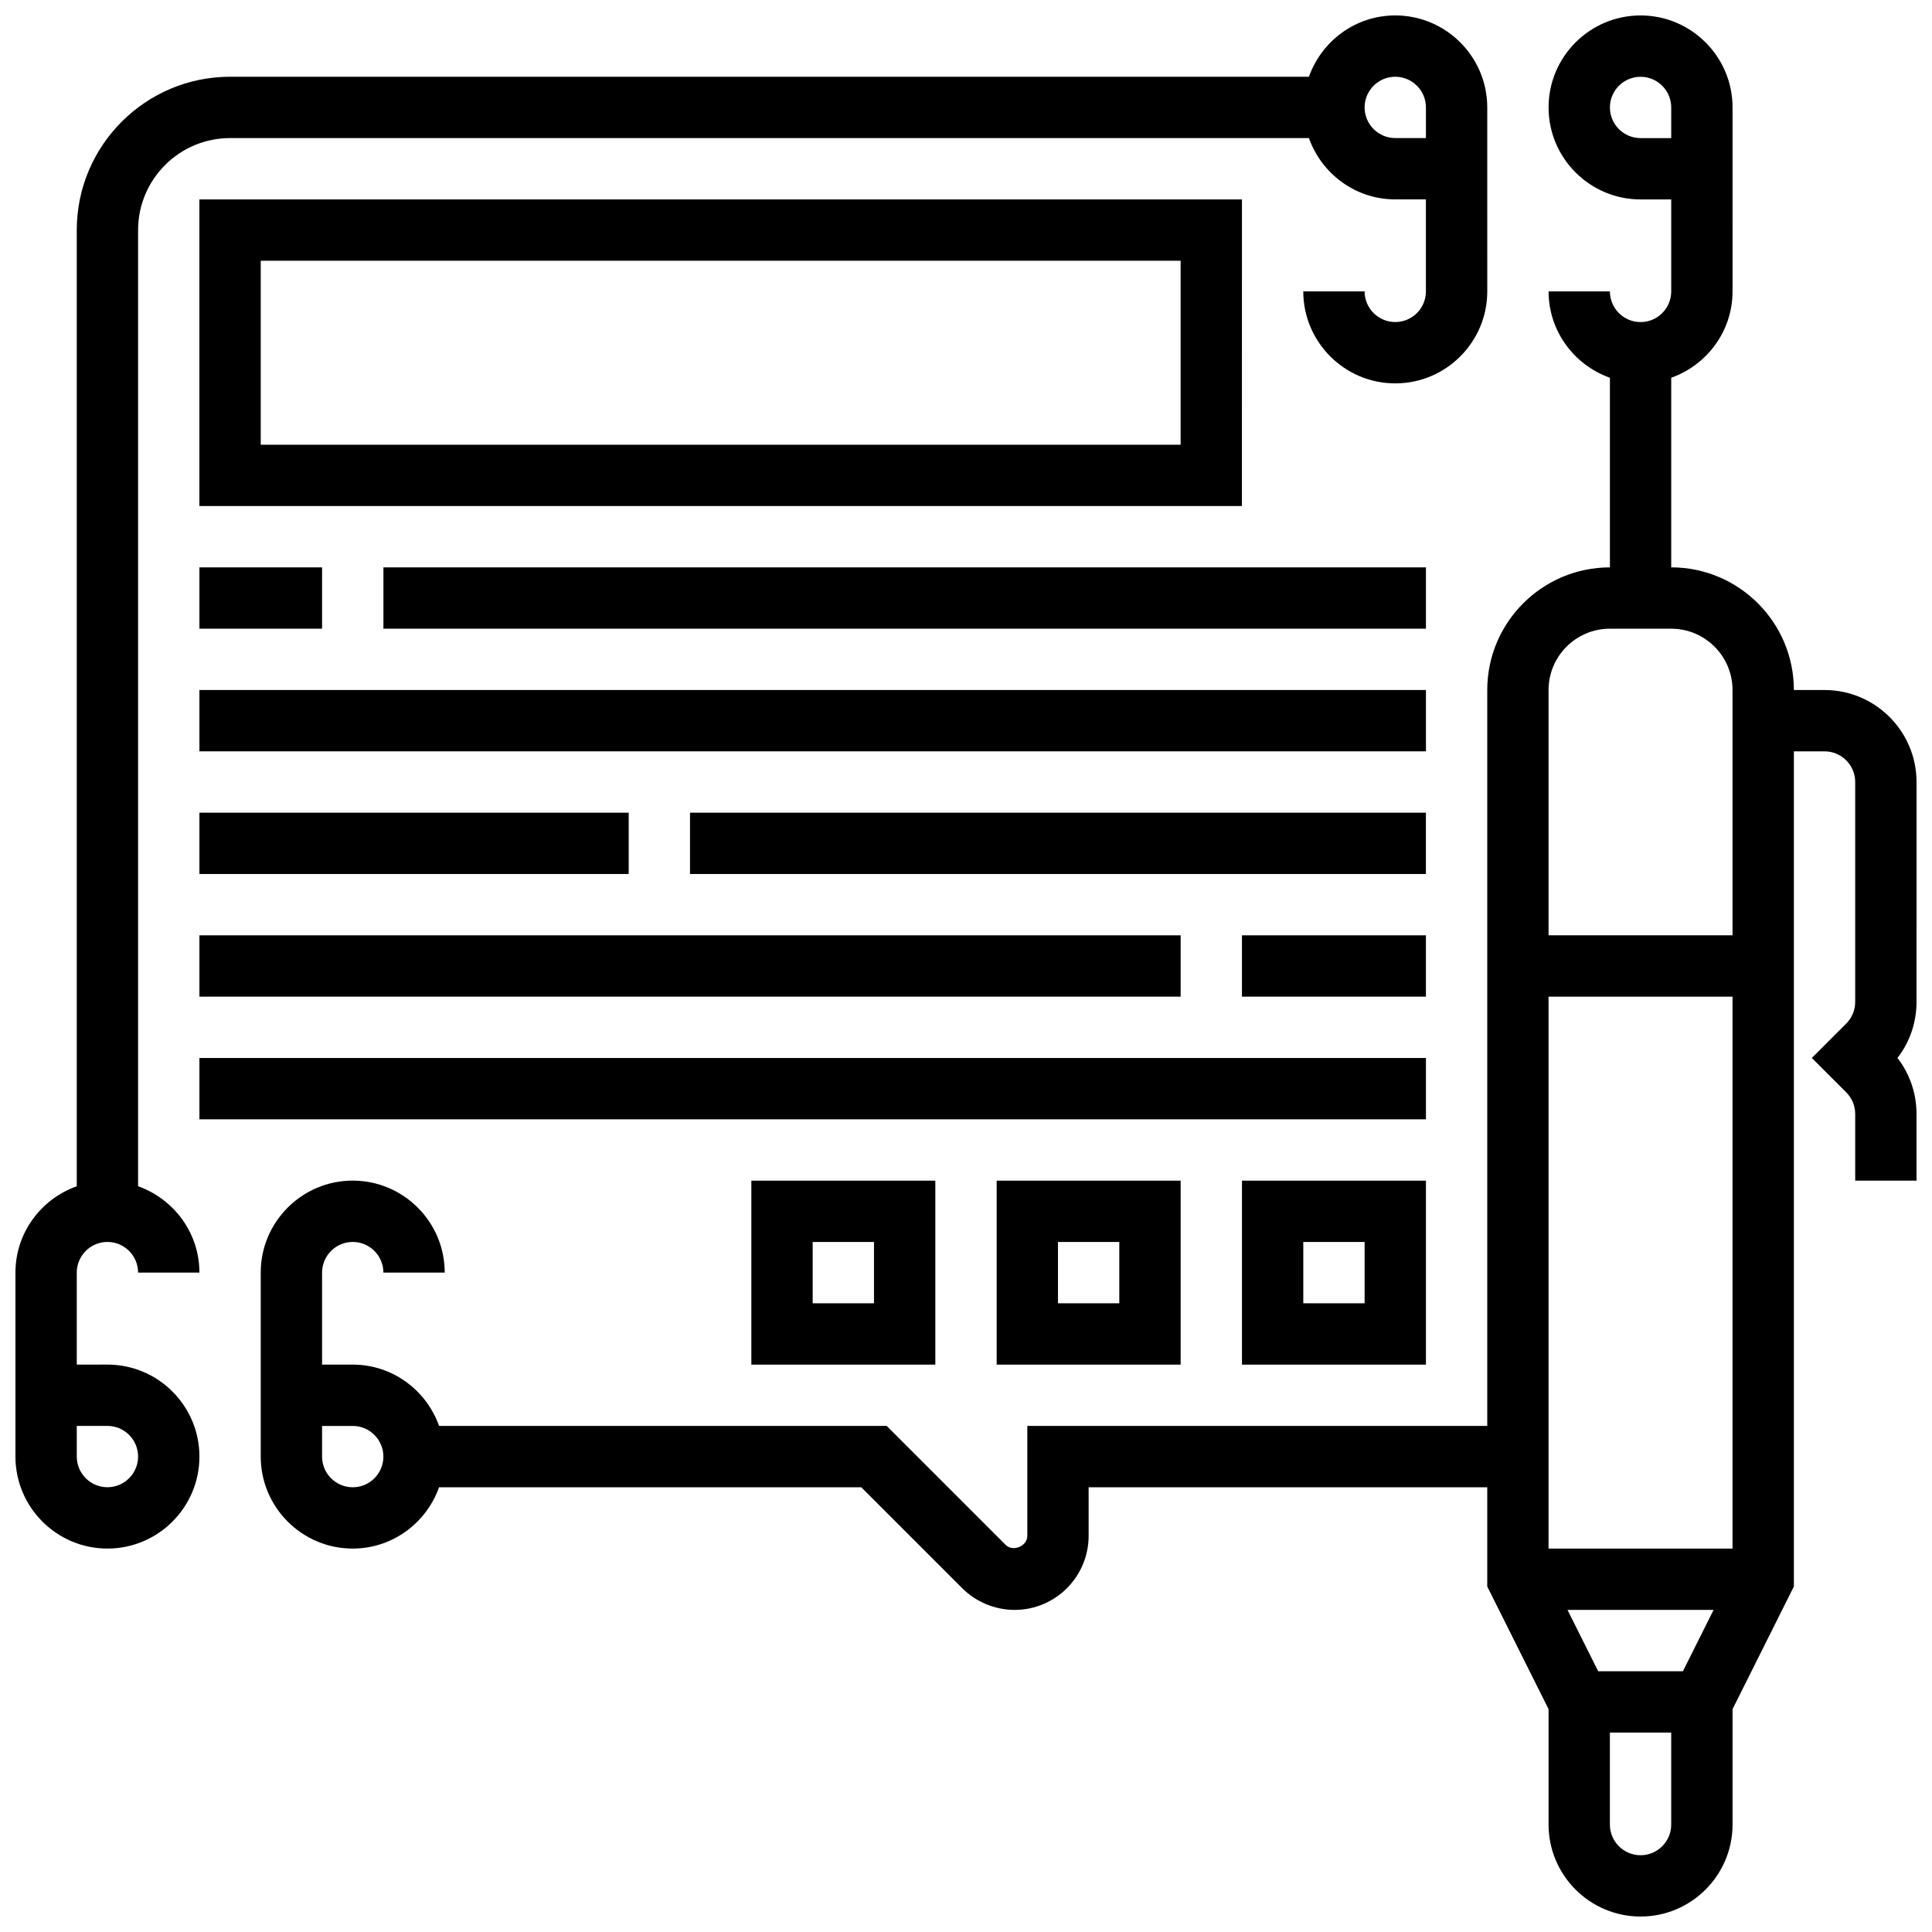
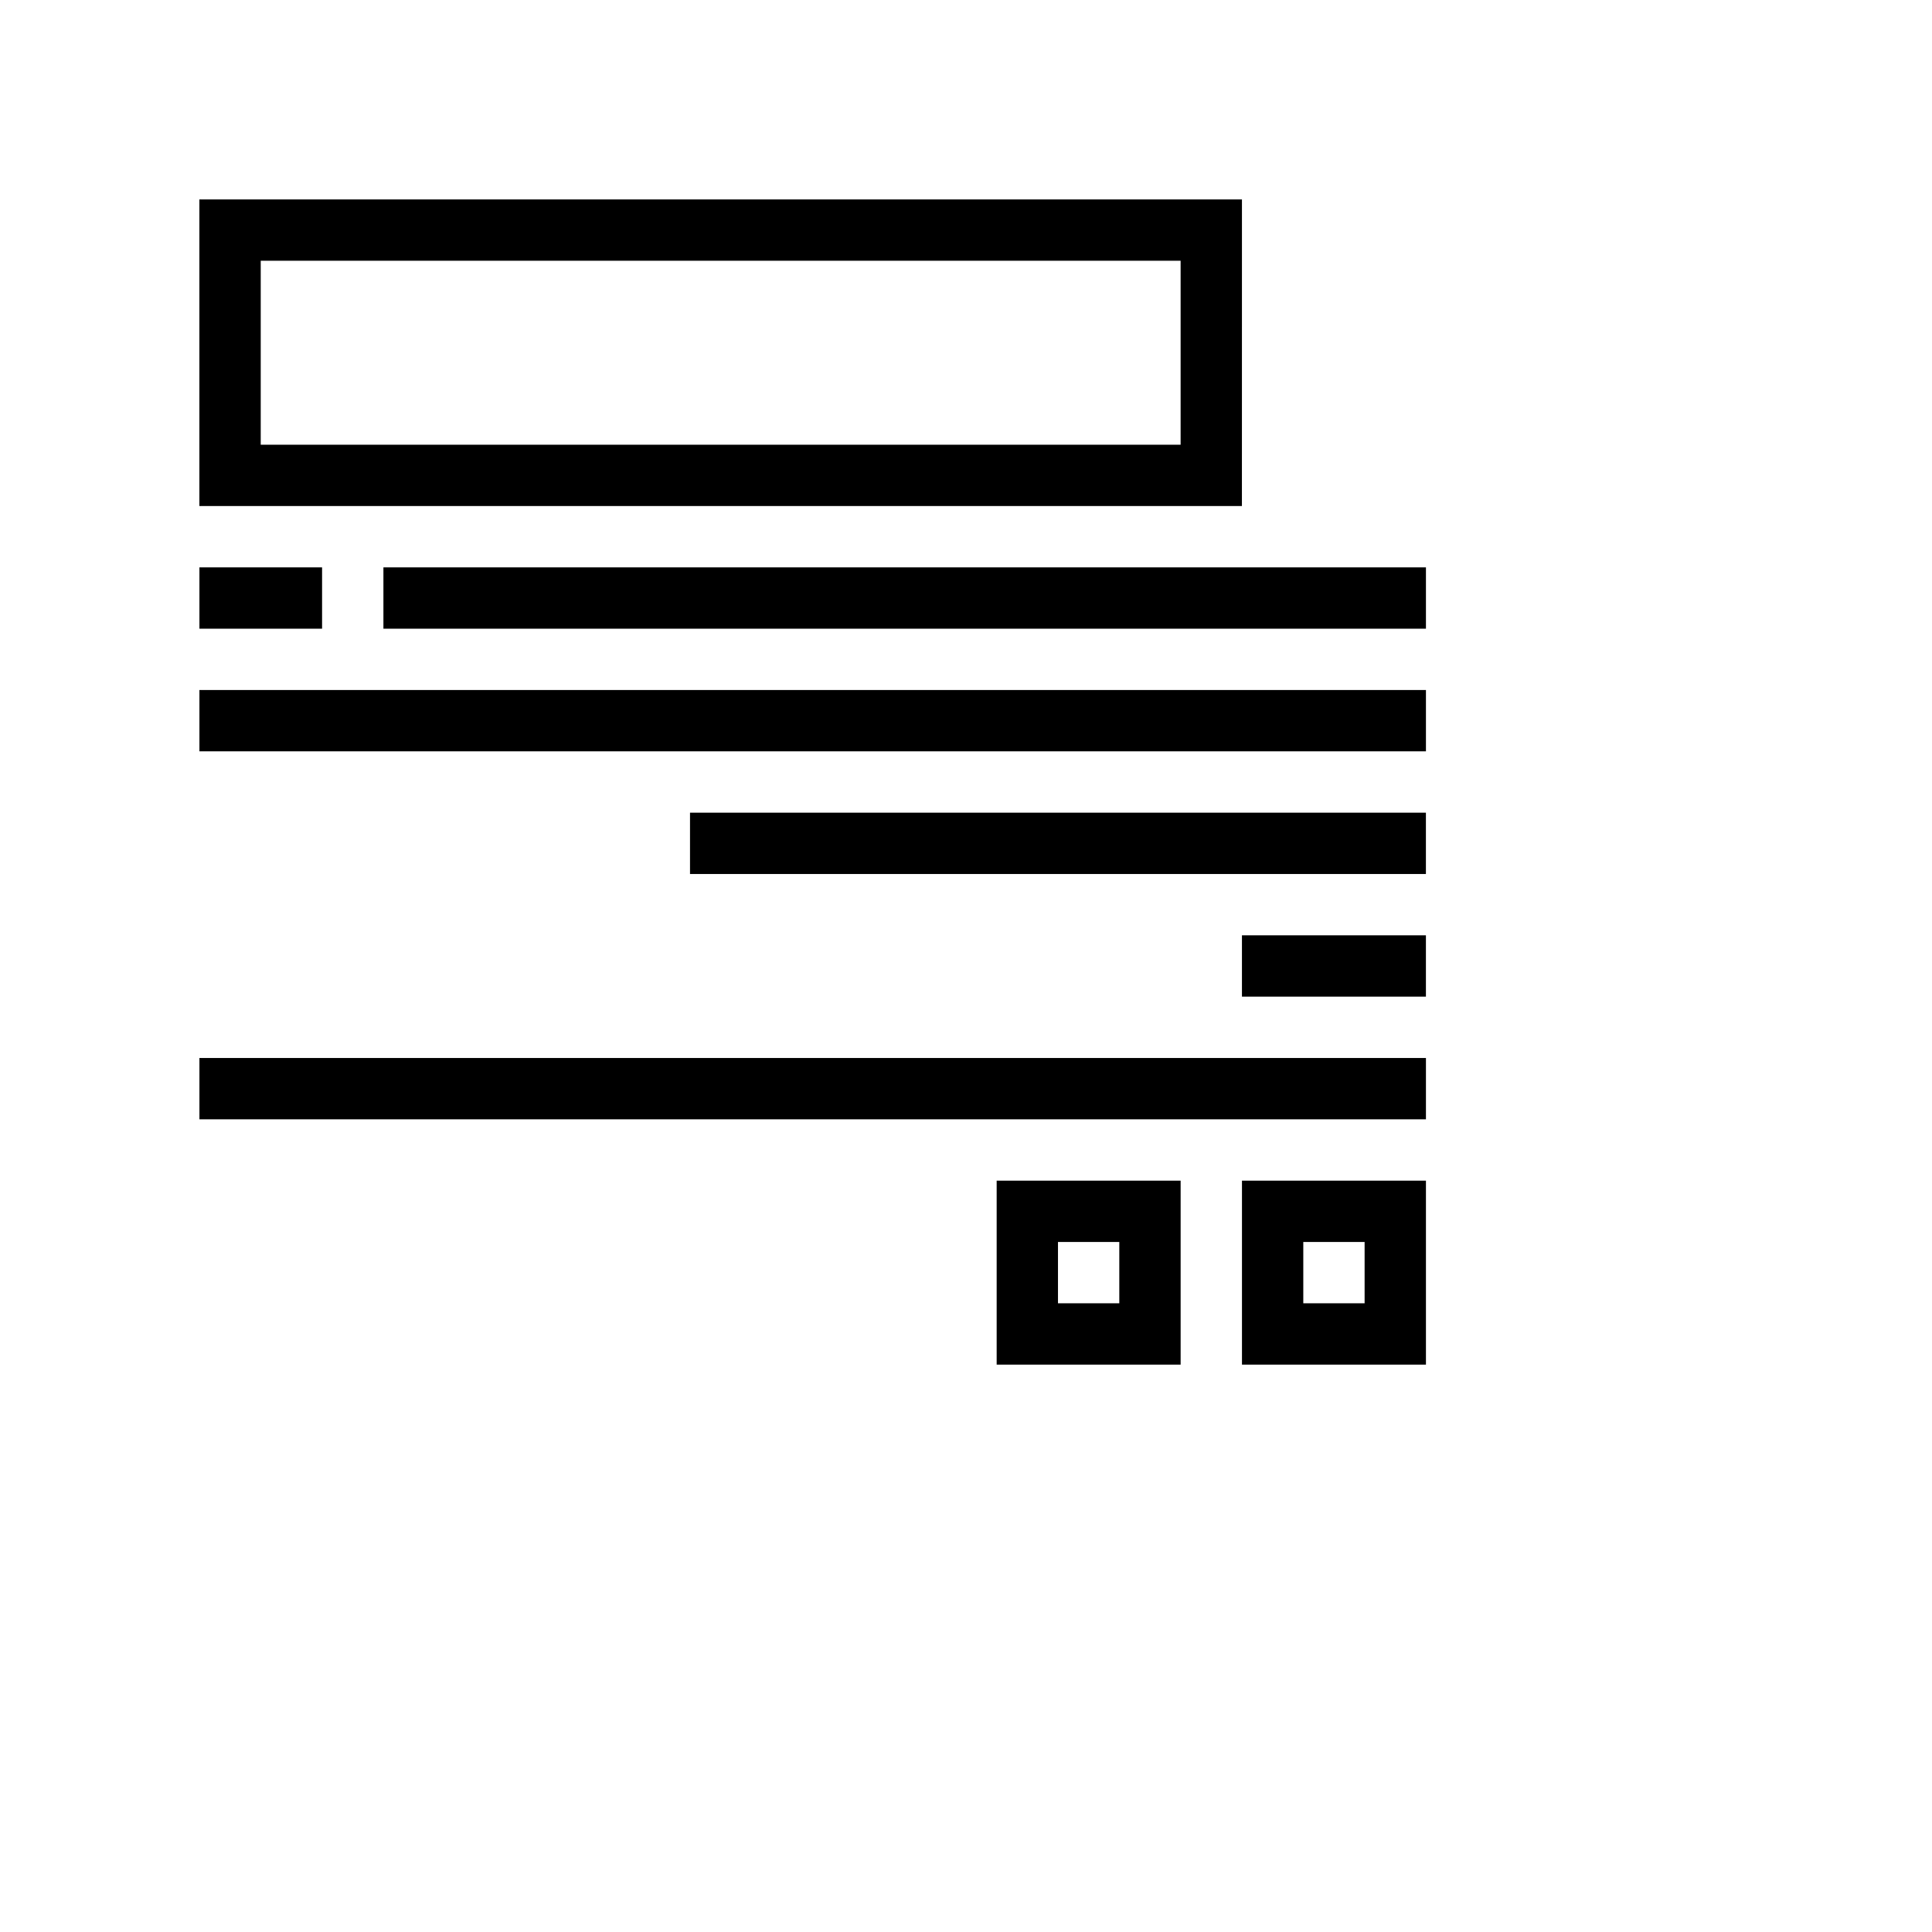
<svg xmlns="http://www.w3.org/2000/svg" width="800px" height="800px" version="1.1" viewBox="144 144 512 512">
  <defs>
    <clipPath id="b">
-       <path d="m213 148.09h438.9v503.81h-438.9z" />
-     </clipPath>
+       </clipPath>
    <clipPath id="a">
      <path d="m148.09 148.09h390.91v406.91h-390.91z" />
    </clipPath>
  </defs>
  <g clip-path="url(#b)">
    <path d="m651.9 351.24c0-13.441-10.938-24.379-24.379-24.379h-8.125c0-17.926-14.578-32.504-32.504-32.504v-50.25c9.434-3.363 16.25-12.301 16.25-22.883l0.004-48.754c0-13.441-10.938-24.379-24.379-24.379-13.441 0-24.379 10.938-24.379 24.379s10.938 24.379 24.379 24.379h8.125v24.379c0 4.477-3.641 8.125-8.125 8.125s-8.125-3.648-8.125-8.125h-16.25c0 10.578 6.816 19.52 16.25 22.883v50.246c-17.926 0-32.504 14.578-32.504 32.504v195.02h-121.89v29.141c0 2.738-3.812 4.324-5.746 2.383l-31.52-31.523h-118.62c-3.363-9.434-12.301-16.25-22.883-16.25h-8.125v-24.379c0-4.477 3.641-8.125 8.125-8.125s8.125 3.648 8.125 8.125h16.25c0-13.441-10.938-24.379-24.379-24.379-13.441 0-24.379 10.938-24.379 24.379v48.754c0 13.441 10.938 24.379 24.379 24.379 10.578 0 19.52-6.816 22.883-16.25h111.89l26.75 26.75c3.652 3.656 8.707 5.754 13.883 5.754 10.816 0 19.617-8.801 19.617-19.617v-12.887h105.64v26.297l16.25 32.504v30.586c0 13.441 10.938 24.379 24.379 24.379 13.441 0 24.379-10.938 24.379-24.379v-30.586l16.25-32.504v-221.32h8.125c4.484 0 8.125 3.648 8.125 8.125v58.27c0 2.168-0.844 4.219-2.383 5.754l-9.105 9.109 9.109 9.109c1.535 1.535 2.383 3.586 2.383 5.754v17.641h16.25v-17.641c0-5.445-1.77-10.621-5.047-14.863 3.277-4.242 5.047-9.418 5.047-14.859zm-73.133-170.64c-4.484 0-8.125-3.648-8.125-8.125 0-4.477 3.641-8.125 8.125-8.125s8.125 3.648 8.125 8.125v8.125zm-341.29 357.54c-4.484 0-8.125-3.648-8.125-8.125v-8.125h8.125c4.484 0 8.125 3.648 8.125 8.125s-3.641 8.125-8.125 8.125zm333.16-227.53h16.25c8.965 0 16.25 7.289 16.25 16.25v65.008h-48.754v-65.008c0-8.961 7.289-16.25 16.254-16.25zm-16.254 243.78v-146.27h48.754v146.27zm43.734 16.254-8.125 16.25h-22.461l-8.125-16.25zm-11.23 56.883c0 4.477-3.641 8.125-8.125 8.125s-8.125-3.648-8.125-8.125v-24.379h16.25z" />
  </g>
  <g clip-path="url(#a)">
-     <path d="m172.47 473.13c4.484 0 8.125 3.648 8.125 8.125h16.25c0-10.578-6.816-19.52-16.25-22.883v-253.4c0-13.441 10.938-24.379 24.379-24.379h285.9c3.363 9.434 12.305 16.25 22.883 16.25h8.125v24.379c0 4.477-3.641 8.125-8.125 8.125s-8.125-3.648-8.125-8.125h-16.25c0 13.441 10.938 24.379 24.379 24.379s24.379-10.938 24.379-24.379l-0.004-48.754c0-13.441-10.938-24.379-24.379-24.379-10.578 0-19.52 6.816-22.883 16.25h-285.9c-22.406 0-40.633 18.227-40.633 40.633v253.4c-9.434 3.363-16.25 12.305-16.25 22.883v48.754c0 13.441 10.938 24.379 24.379 24.379s24.379-10.938 24.379-24.379c0-13.441-10.938-24.379-24.379-24.379l-8.129 0.004v-24.379c0-4.477 3.641-8.125 8.129-8.125zm341.29-308.79c4.484 0 8.125 3.648 8.125 8.125v8.125h-8.125c-4.484 0-8.125-3.648-8.125-8.125 0-4.473 3.641-8.125 8.125-8.125zm-341.29 357.54c4.484 0 8.125 3.648 8.125 8.125 0 4.477-3.641 8.125-8.125 8.125s-8.125-3.648-8.125-8.125v-8.125z" />
-   </g>
+     </g>
  <path d="m473.13 196.85h-276.29v81.258h276.28zm-16.254 65.008h-243.78v-48.754h243.78z" />
  <path d="m196.85 294.36h32.504v16.25h-32.504z" />
  <path d="m245.61 294.36h276.28v16.25h-276.28z" />
  <path d="m196.85 326.86h325.04v16.25h-325.04z" />
-   <path d="m196.85 359.37h113.76v16.25h-113.76z" />
  <path d="m326.86 359.37h195.02v16.25h-195.02z" />
  <path d="m473.13 391.87h48.754v16.25h-48.754z" />
-   <path d="m196.85 391.87h260.03v16.25h-260.03z" />
  <path d="m196.85 424.38h325.04v16.25h-325.04z" />
  <path d="m521.89 505.64v-48.754h-48.754v48.754zm-32.504-32.504h16.25v16.25h-16.25z" />
  <path d="m456.88 505.64v-48.754h-48.754v48.754zm-32.504-32.504h16.25v16.25h-16.25z" />
-   <path d="m391.87 505.64v-48.754h-48.754v48.754zm-32.504-32.504h16.25v16.25h-16.25z" />
</svg>